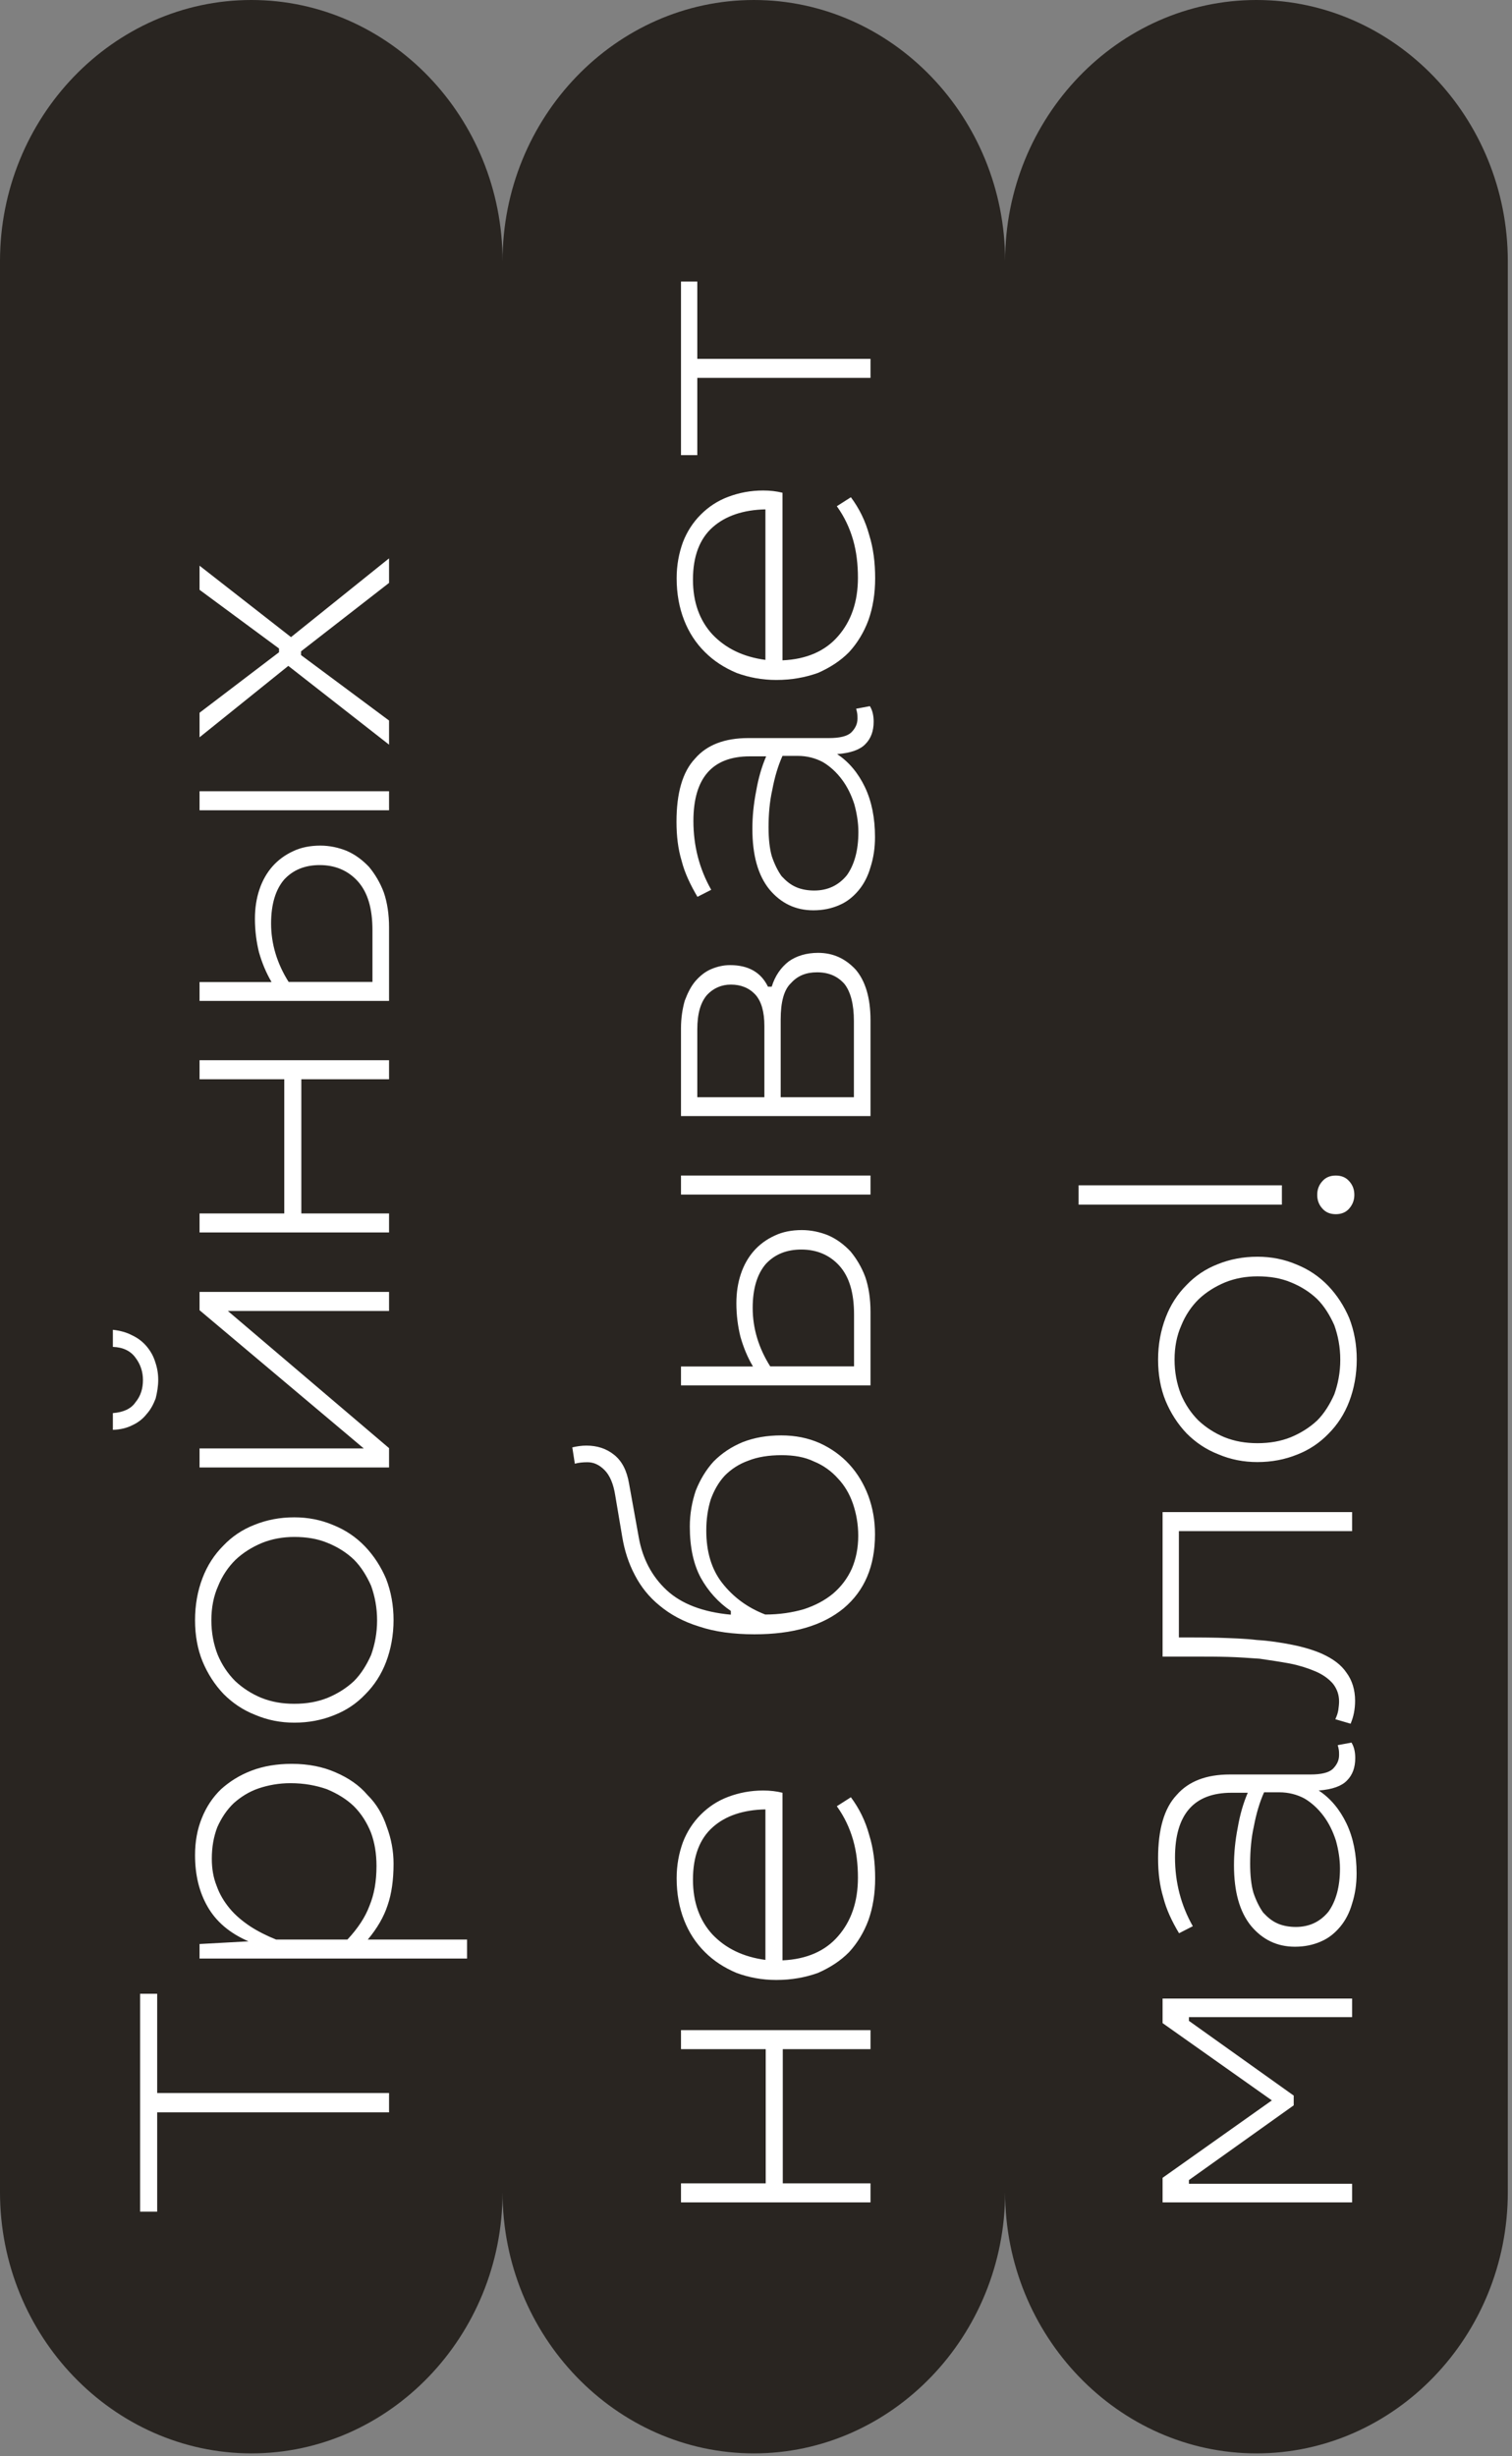
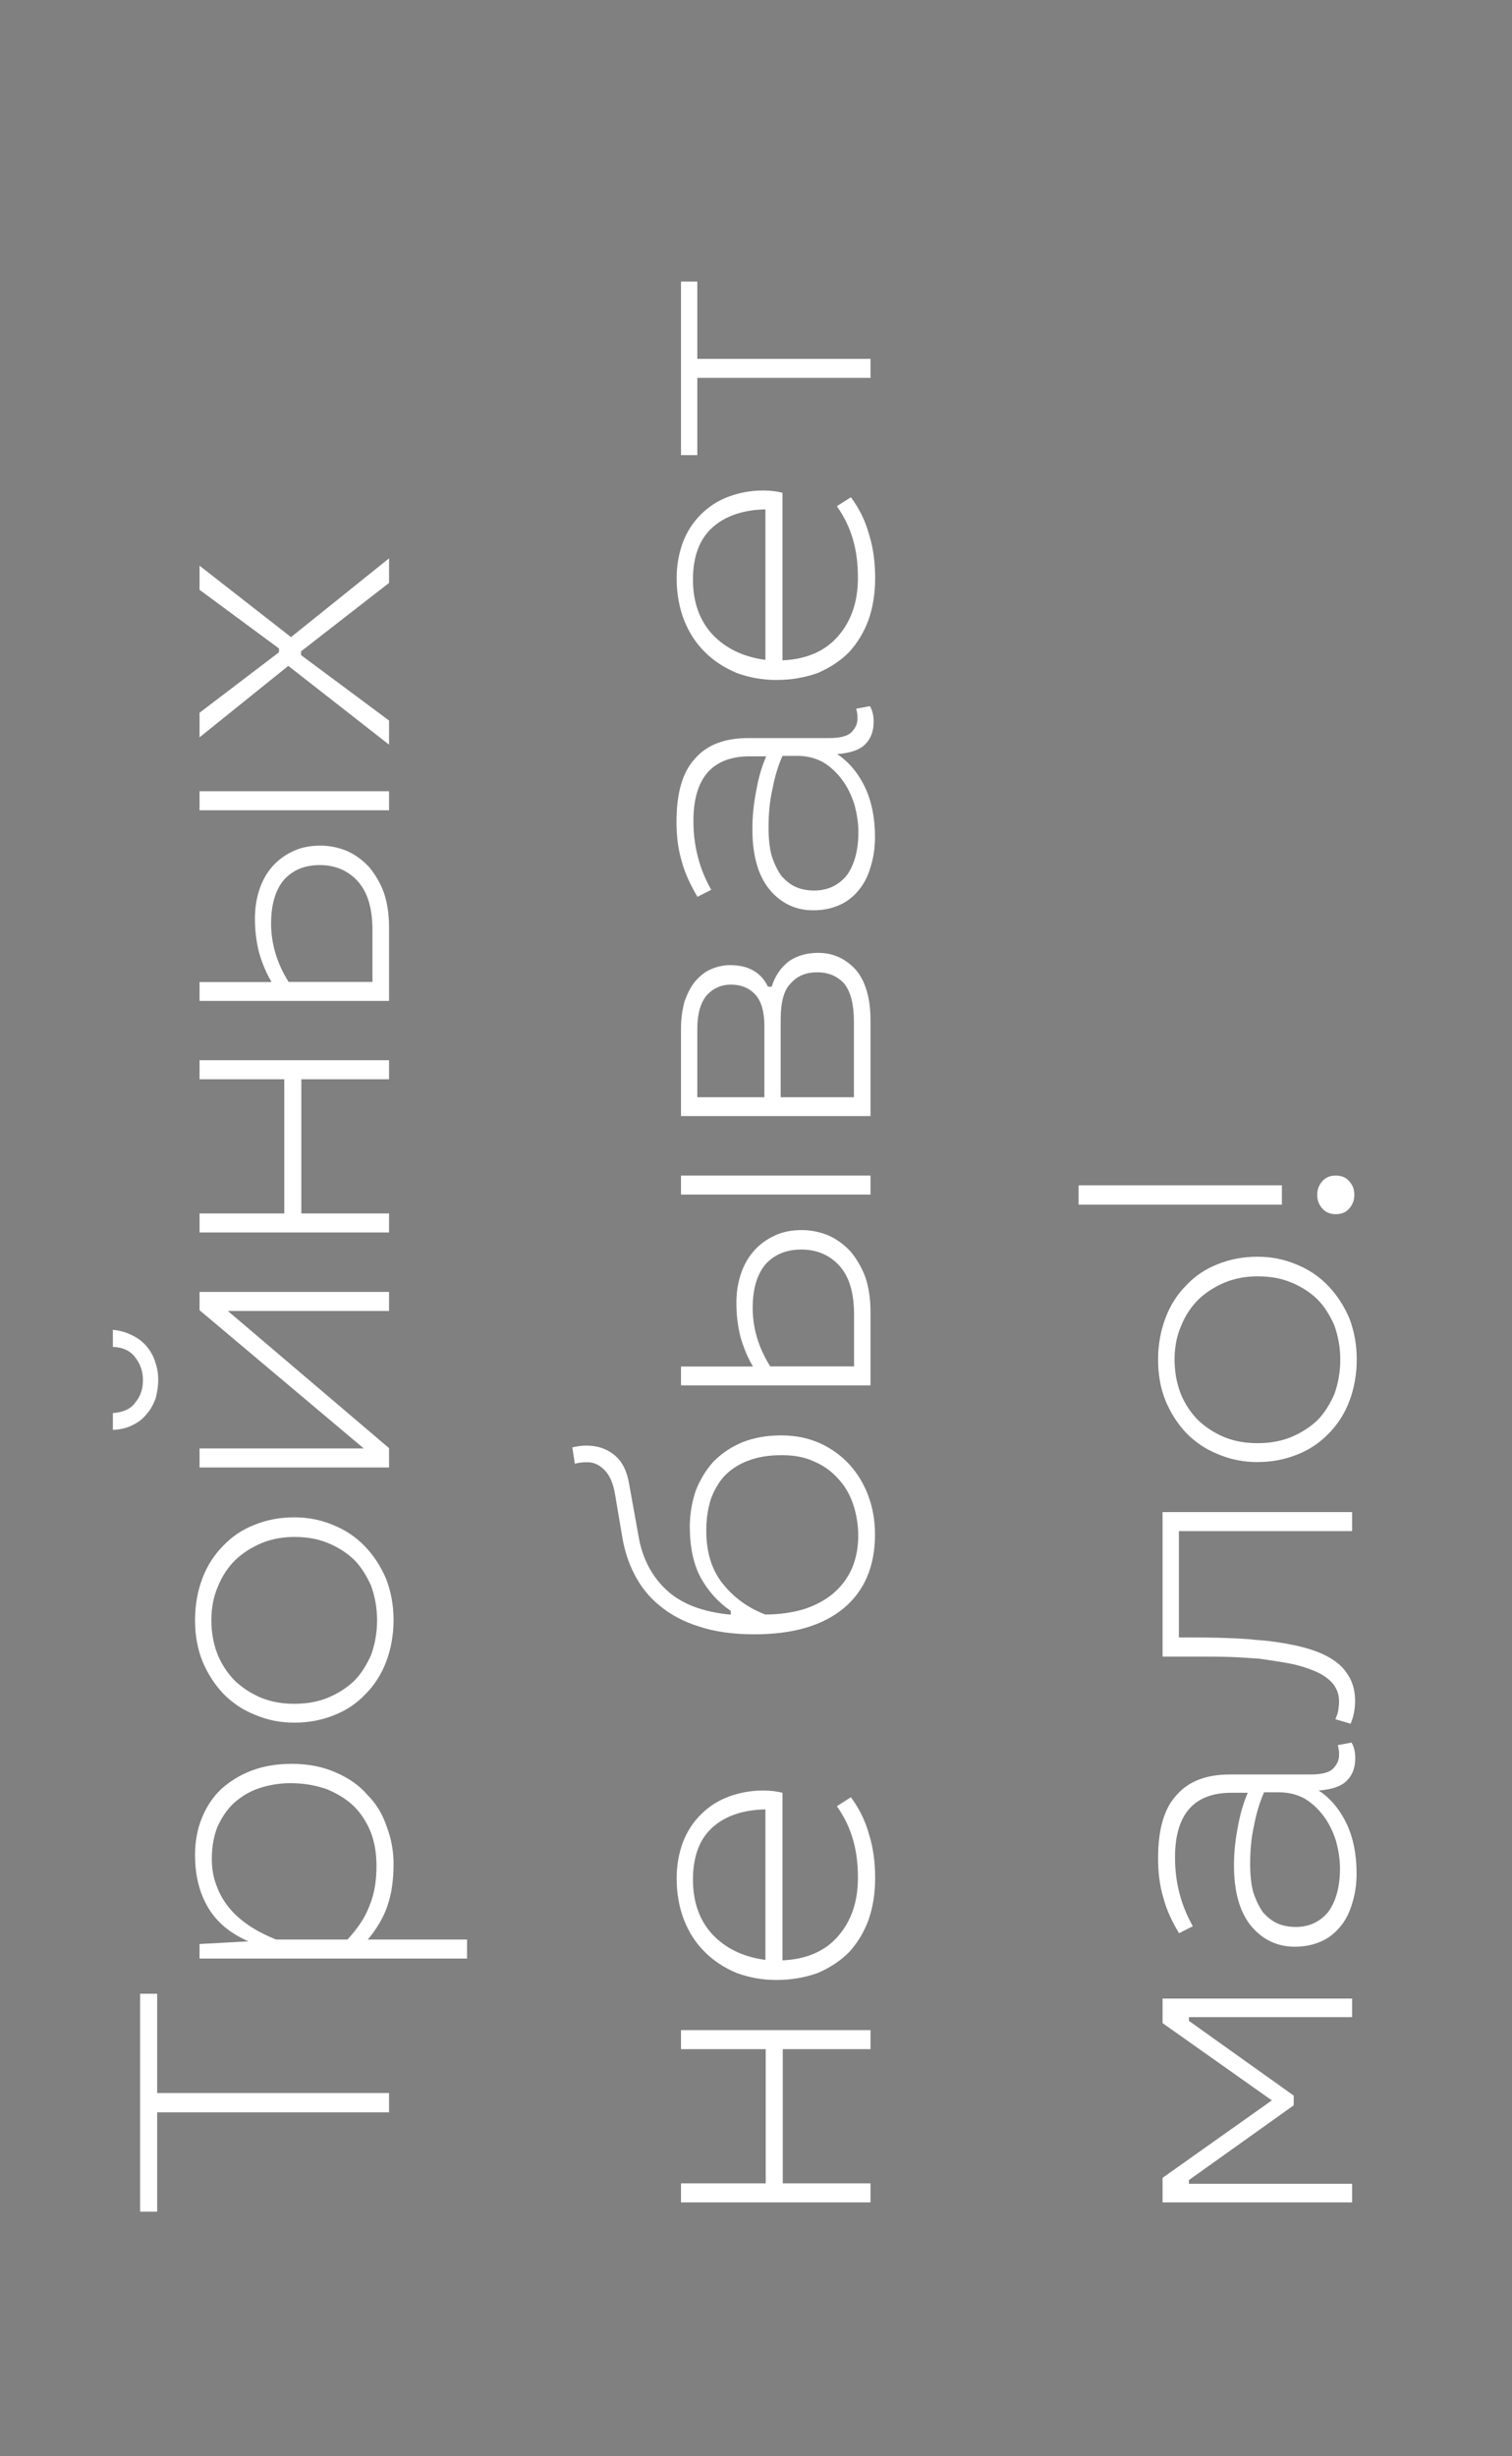
<svg xmlns="http://www.w3.org/2000/svg" width="101" height="164" viewBox="0 0 101 164" fill="none">
  <rect x="0" y="0" width="101" height="164" fill="#808080" stroke="none" />
-   <path fill-rule="evenodd" clip-rule="evenodd" d="M0 146.37V17.44C0 7.85 7.55 0 16.79 0C26.02 0 33.57 7.85 33.57 17.44C33.57 7.85 41.12 0 50.36 0C59.59 0 67.14 7.85 67.14 17.44C67.14 7.85 74.69 0 83.93 0C93.16 0 100.72 7.85 100.72 17.44V146.37C100.72 155.96 93.17 163.81 83.93 163.81C74.7 163.81 67.14 155.96 67.14 146.37C67.14 155.96 59.59 163.81 50.36 163.81C41.13 163.81 33.57 155.96 33.57 146.37C33.57 155.96 26.02 163.81 16.79 163.81C7.55 163.8 0 155.96 0 146.37Z" fill="#292521" />
  <path fill-rule="evenodd" clip-rule="evenodd" d="M9.359 133.12V147.67H10.499V141.04H25.989V139.75H10.499V133.12H9.359ZM13.329 129.8V130.77H31.199V129.5H24.569C25.189 128.76 25.639 127.99 25.889 127.22C26.159 126.45 26.289 125.51 26.289 124.44C26.289 123.6 26.139 122.78 25.839 121.98C25.569 121.16 25.149 120.44 24.549 119.85C23.999 119.2 23.279 118.71 22.419 118.34C21.579 117.97 20.609 117.77 19.489 117.77C18.499 117.77 17.599 117.92 16.809 118.22C16.019 118.52 15.349 118.94 14.769 119.46C14.199 120.01 13.779 120.65 13.479 121.4C13.179 122.14 13.029 122.96 13.029 123.86C13.029 125.18 13.299 126.32 13.869 127.31C14.439 128.3 15.329 129.07 16.599 129.62L13.329 129.8ZM23.209 129.5H18.439C17.819 129.25 17.219 128.95 16.699 128.61C16.179 128.26 15.709 127.87 15.339 127.42C14.969 126.97 14.669 126.48 14.469 125.91C14.249 125.36 14.149 124.77 14.149 124.1C14.149 123.33 14.269 122.64 14.519 121.99C14.789 121.39 15.139 120.85 15.609 120.4C16.079 119.98 16.629 119.63 17.269 119.41C17.919 119.19 18.639 119.06 19.399 119.06C20.319 119.06 21.109 119.21 21.829 119.46C22.549 119.76 23.149 120.13 23.639 120.6C24.139 121.1 24.509 121.69 24.779 122.36C25.029 123.03 25.149 123.77 25.149 124.59C25.149 125.61 24.999 126.48 24.679 127.25C24.399 128.01 23.899 128.76 23.209 129.5ZM13.029 108.18C13.029 109.2 13.199 110.12 13.529 110.93C13.879 111.77 14.349 112.49 14.939 113.11C15.539 113.71 16.229 114.18 17.049 114.5C17.869 114.85 18.739 115.02 19.659 115.02C20.629 115.02 21.499 114.85 22.319 114.52C23.139 114.2 23.829 113.73 24.399 113.13C24.999 112.53 25.469 111.81 25.789 110.97C26.109 110.13 26.289 109.18 26.289 108.17C26.289 107.18 26.119 106.26 25.789 105.41C25.439 104.59 24.969 103.87 24.379 103.25C23.779 102.63 23.089 102.16 22.269 101.83C21.449 101.48 20.579 101.31 19.659 101.31C18.689 101.31 17.819 101.48 16.999 101.81C16.179 102.13 15.489 102.6 14.919 103.2C14.319 103.8 13.849 104.52 13.529 105.36C13.199 106.22 13.029 107.16 13.029 108.18ZM14.119 108.18C14.119 107.34 14.269 106.57 14.569 105.9C14.839 105.23 15.239 104.63 15.739 104.14C16.239 103.67 16.829 103.3 17.499 103.02C18.169 102.75 18.889 102.62 19.659 102.62C20.479 102.62 21.219 102.74 21.889 103.02C22.559 103.29 23.159 103.67 23.649 104.14C24.119 104.61 24.489 105.21 24.789 105.88C25.039 106.58 25.189 107.34 25.189 108.19C25.189 109.03 25.039 109.8 24.789 110.5C24.489 111.17 24.119 111.77 23.649 112.24C23.149 112.71 22.559 113.08 21.889 113.36C21.219 113.63 20.479 113.76 19.659 113.76C18.869 113.76 18.149 113.64 17.449 113.36C16.799 113.09 16.209 112.71 15.709 112.24C15.209 111.74 14.819 111.15 14.539 110.48C14.269 109.79 14.119 109.02 14.119 108.18ZM25.989 87.53V86.26H13.329V87.48L24.299 96.71H13.329V97.98H25.989V96.69L15.219 87.53H25.989ZM7.539 94.35V95.47C8.039 95.45 8.479 95.35 8.859 95.15C9.229 94.98 9.549 94.73 9.799 94.41C10.069 94.11 10.249 93.76 10.399 93.37C10.499 92.97 10.569 92.55 10.569 92.13C10.569 91.71 10.499 91.31 10.369 90.94C10.249 90.54 10.049 90.2 9.799 89.9C9.529 89.58 9.199 89.33 8.829 89.16C8.459 88.96 8.009 88.84 7.539 88.79V89.93C8.209 89.95 8.729 90.2 9.049 90.65C9.369 91.07 9.549 91.57 9.549 92.14C9.549 92.71 9.399 93.21 9.049 93.63C8.759 94.06 8.239 94.3 7.539 94.35ZM13.329 81.02V82.29H25.989V81.02H20.129V72.06H25.989V70.79H13.329V72.06H18.989V81.02H13.329ZM13.329 52.83V54.1H25.989V52.83H13.329ZM13.329 65.56V66.83H25.989V61.92C25.989 61.05 25.869 60.26 25.639 59.59C25.389 58.92 25.039 58.35 24.649 57.88C24.199 57.41 23.729 57.06 23.159 56.81C22.609 56.59 22.019 56.46 21.399 56.46C20.729 56.46 20.109 56.58 19.589 56.83C19.039 57.08 18.569 57.43 18.199 57.85C17.829 58.27 17.529 58.79 17.329 59.39C17.129 59.99 17.029 60.63 17.029 61.35C17.029 62.14 17.129 62.89 17.299 63.58C17.499 64.28 17.769 64.94 18.139 65.57H13.329V65.56ZM24.889 65.56H19.279C18.509 64.34 18.109 63.03 18.109 61.66C18.109 60.37 18.409 59.4 18.979 58.73C19.579 58.08 20.369 57.76 21.359 57.76C22.399 57.76 23.249 58.13 23.889 58.83C24.559 59.57 24.879 60.64 24.879 62.11V65.56H24.889ZM13.329 47.59V49.23L19.259 44.46L25.989 49.72V48.11L20.109 43.74V43.49L25.989 38.92V37.28L19.439 42.54L13.329 37.77V39.38L18.639 43.3V43.55L13.329 47.59ZM45.489 145.78V147.05H58.149V145.78H52.289V136.82H58.149V135.55H45.489V136.82H51.149V145.78H45.489ZM52.269 130.89V119.7C51.869 119.6 51.449 119.55 50.979 119.55C50.139 119.55 49.369 119.7 48.649 119.97C47.929 120.24 47.329 120.64 46.809 121.16C46.289 121.68 45.889 122.3 45.619 123C45.349 123.74 45.199 124.54 45.199 125.41C45.199 126.43 45.369 127.37 45.699 128.21C46.019 129.03 46.489 129.75 47.089 130.34C47.689 130.94 48.379 131.38 49.199 131.73C50.019 132.03 50.889 132.2 51.859 132.2C52.879 132.2 53.799 132.03 54.639 131.73C55.429 131.38 56.129 130.94 56.719 130.34C57.269 129.74 57.709 129.02 58.009 128.21C58.309 127.37 58.459 126.42 58.459 125.41C58.459 124.37 58.339 123.4 58.059 122.51C57.809 121.59 57.409 120.77 56.839 120L55.899 120.6C56.419 121.32 56.769 122.09 56.989 122.86C57.209 123.63 57.309 124.47 57.309 125.37C57.309 126.98 56.859 128.27 55.989 129.27C55.129 130.27 53.879 130.82 52.269 130.89ZM51.129 120.81V130.86C49.639 130.66 48.469 130.09 47.579 129.15C46.739 128.23 46.289 127.02 46.289 125.5C46.289 123.94 46.739 122.77 47.609 122C48.469 121.23 49.659 120.84 51.129 120.81ZM48.819 107.56V107.81C46.959 107.64 45.519 107.09 44.529 106.17C43.539 105.25 42.919 104.06 42.669 102.65L42.019 99.05C41.869 98.18 41.549 97.56 41.029 97.14C40.509 96.72 39.889 96.52 39.169 96.52C38.849 96.52 38.519 96.57 38.229 96.64L38.399 97.73C38.649 97.66 38.919 97.63 39.239 97.63C39.659 97.63 40.029 97.8 40.379 98.15C40.729 98.5 40.979 99.07 41.099 99.86L41.569 102.64C41.719 103.53 41.989 104.38 42.409 105.17C42.809 105.94 43.349 106.63 44.069 107.21C44.789 107.81 45.659 108.28 46.699 108.6C47.739 108.95 48.979 109.12 50.399 109.12C52.959 109.12 54.939 108.55 56.359 107.38C57.749 106.21 58.449 104.58 58.449 102.44C58.449 101.52 58.299 100.68 57.999 99.86C57.699 99.07 57.279 98.37 56.729 97.77C56.179 97.17 55.509 96.7 54.769 96.36C53.979 96.01 53.129 95.84 52.189 95.84C51.219 95.84 50.379 95.99 49.609 96.29C48.839 96.61 48.219 97.03 47.669 97.58C47.169 98.13 46.779 98.77 46.479 99.52C46.229 100.26 46.079 101.06 46.079 101.93C46.079 103.32 46.329 104.46 46.819 105.36C47.309 106.24 47.979 106.99 48.819 107.56ZM47.179 102.2C47.179 101.43 47.279 100.76 47.479 100.11C47.699 99.51 47.999 98.97 48.419 98.52C48.839 98.1 49.359 97.75 49.979 97.53C50.599 97.28 51.349 97.16 52.209 97.16C53.029 97.16 53.749 97.28 54.369 97.58C54.989 97.83 55.539 98.23 55.959 98.7C56.409 99.17 56.749 99.74 56.979 100.41C57.199 101.06 57.329 101.77 57.329 102.54C57.329 103.36 57.179 104.08 56.909 104.72C56.609 105.39 56.189 105.94 55.639 106.41C55.089 106.86 54.449 107.2 53.679 107.45C52.909 107.67 52.069 107.8 51.119 107.8C49.899 107.33 48.959 106.61 48.239 105.69C47.529 104.78 47.179 103.61 47.179 102.2ZM45.489 78.49V79.76H58.149V78.49H45.489ZM45.489 91.23V92.5H58.149V87.59C58.149 86.72 58.029 85.93 57.799 85.26C57.549 84.59 57.199 84.02 56.809 83.55C56.359 83.08 55.889 82.73 55.319 82.48C54.769 82.26 54.179 82.13 53.559 82.13C52.889 82.13 52.269 82.25 51.749 82.5C51.199 82.75 50.729 83.1 50.359 83.52C49.989 83.94 49.689 84.46 49.489 85.06C49.289 85.66 49.189 86.3 49.189 87.02C49.189 87.81 49.289 88.56 49.459 89.25C49.659 89.95 49.929 90.62 50.299 91.24H45.489V91.23ZM57.059 91.23H51.449C50.679 90.01 50.279 88.7 50.279 87.33C50.279 86.04 50.579 85.07 51.149 84.4C51.749 83.75 52.539 83.43 53.529 83.43C54.569 83.43 55.419 83.8 56.059 84.5C56.729 85.24 57.049 86.31 57.049 87.78V91.23H57.059ZM45.489 68.66V74.52H58.149V68.12C58.149 66.61 57.799 65.49 57.159 64.74C56.469 64 55.649 63.62 54.649 63.62C53.879 63.62 53.209 63.82 52.689 64.19C52.169 64.59 51.769 65.16 51.549 65.88H51.299C50.829 64.91 49.979 64.44 48.769 64.44C48.319 64.44 47.899 64.54 47.499 64.71C47.099 64.88 46.759 65.16 46.459 65.5C46.159 65.85 45.939 66.29 45.739 66.82C45.589 67.35 45.489 67.97 45.489 68.66ZM57.039 73.26H52.149V68.07C52.149 66.9 52.369 66.08 52.839 65.64C53.289 65.14 53.859 64.92 54.579 64.92C55.369 64.92 55.969 65.19 56.419 65.71C56.819 66.23 57.039 67.05 57.039 68.17V73.26ZM51.049 73.26H46.579V68.74C46.579 67.67 46.799 66.93 47.229 66.43C47.649 65.98 48.199 65.74 48.819 65.74C49.489 65.74 50.039 65.96 50.459 66.41C50.859 66.86 51.059 67.55 51.059 68.5V73.26H51.049ZM46.589 59.88L47.509 59.41C46.719 58.02 46.319 56.48 46.319 54.82C46.319 51.94 47.589 50.5 50.089 50.5H51.179C50.879 51.2 50.659 51.96 50.509 52.83C50.339 53.7 50.259 54.52 50.259 55.34C50.259 57.1 50.629 58.44 51.399 59.39C52.169 60.31 53.139 60.78 54.329 60.78C54.979 60.78 55.549 60.66 56.069 60.43C56.589 60.21 57.009 59.86 57.359 59.44C57.709 59.02 57.979 58.5 58.149 57.9C58.349 57.28 58.449 56.61 58.449 55.89C58.449 54.62 58.229 53.51 57.779 52.56C57.329 51.62 56.709 50.87 55.919 50.35C56.839 50.28 57.459 50.05 57.809 49.68C58.179 49.31 58.359 48.81 58.359 48.19C58.359 47.79 58.289 47.45 58.109 47.15L57.189 47.32C57.209 47.39 57.239 47.49 57.259 47.62C57.279 47.74 57.279 47.87 57.279 47.99C57.279 48.34 57.129 48.64 56.859 48.91C56.589 49.16 56.089 49.28 55.369 49.28H49.979C48.419 49.28 47.219 49.73 46.429 50.65C45.589 51.54 45.189 52.96 45.189 54.87C45.189 55.81 45.289 56.68 45.539 57.5C45.739 58.29 46.119 59.08 46.589 59.88ZM52.269 50.47H53.289C53.909 50.47 54.479 50.62 54.979 50.89C55.479 51.19 55.899 51.59 56.249 52.06C56.599 52.53 56.869 53.08 57.069 53.7C57.239 54.32 57.339 54.94 57.339 55.56C57.339 56.78 57.069 57.74 56.569 58.44C56.019 59.11 55.299 59.46 54.389 59.46C53.969 59.46 53.549 59.39 53.199 59.24C52.799 59.07 52.509 58.82 52.209 58.5C51.959 58.15 51.739 57.71 51.559 57.18C51.409 56.66 51.339 56.01 51.339 55.24C51.339 54.37 51.409 53.53 51.589 52.73C51.749 51.88 51.969 51.14 52.269 50.47ZM52.269 44.09V32.9C51.869 32.8 51.449 32.75 50.979 32.75C50.139 32.75 49.369 32.9 48.649 33.17C47.929 33.44 47.329 33.84 46.809 34.36C46.289 34.88 45.889 35.5 45.619 36.2C45.349 36.94 45.199 37.74 45.199 38.61C45.199 39.63 45.369 40.57 45.699 41.41C46.019 42.23 46.489 42.95 47.089 43.54C47.689 44.14 48.379 44.58 49.199 44.93C50.019 45.23 50.889 45.4 51.859 45.4C52.879 45.4 53.799 45.23 54.639 44.93C55.429 44.58 56.129 44.14 56.719 43.54C57.269 42.94 57.709 42.22 58.009 41.41C58.309 40.57 58.459 39.62 58.459 38.61C58.459 37.57 58.339 36.6 58.059 35.71C57.809 34.79 57.409 33.97 56.839 33.2L55.899 33.8C56.419 34.52 56.769 35.29 56.989 36.06C57.209 36.83 57.309 37.67 57.309 38.57C57.309 40.18 56.859 41.47 55.989 42.47C55.129 43.47 53.879 44.02 52.269 44.09ZM51.129 34.01V44.06C49.639 43.86 48.469 43.29 47.579 42.35C46.739 41.43 46.289 40.22 46.289 38.7C46.289 37.14 46.739 35.97 47.609 35.2C48.469 34.44 49.659 34.04 51.129 34.01ZM45.489 18.8V30.39H46.579V25.23H58.149V23.96H46.579V18.8H45.489ZM77.659 145.41V147.05H90.319V145.81H79.419V145.56L86.419 140.57V139.92L79.419 134.93V134.68H90.319V133.44H77.659V135.08L84.959 140.24L77.659 145.41ZM78.759 129.08L79.679 128.61C78.889 127.22 78.489 125.68 78.489 124.02C78.489 121.14 79.759 119.7 82.259 119.7H83.349C83.049 120.4 82.829 121.16 82.679 122.03C82.509 122.9 82.429 123.72 82.429 124.54C82.429 126.3 82.799 127.64 83.569 128.59C84.339 129.51 85.309 129.98 86.499 129.98C87.149 129.98 87.719 129.86 88.239 129.63C88.759 129.41 89.179 129.06 89.529 128.64C89.879 128.22 90.149 127.7 90.319 127.1C90.519 126.48 90.619 125.81 90.619 125.09C90.619 123.82 90.399 122.71 89.949 121.76C89.499 120.82 88.879 120.07 88.089 119.55C89.009 119.48 89.629 119.25 89.979 118.88C90.349 118.51 90.529 118.01 90.529 117.39C90.529 116.99 90.459 116.65 90.279 116.35L89.359 116.52C89.379 116.59 89.409 116.69 89.429 116.82C89.449 116.94 89.449 117.07 89.449 117.19C89.449 117.54 89.299 117.84 89.029 118.11C88.759 118.36 88.259 118.48 87.539 118.48H82.149C80.589 118.48 79.399 118.93 78.599 119.85C77.759 120.74 77.359 122.16 77.359 124.07C77.359 125.01 77.459 125.88 77.709 126.7C77.909 127.49 78.279 128.28 78.759 129.08ZM84.439 119.67H85.459C86.079 119.67 86.649 119.82 87.149 120.09C87.649 120.39 88.069 120.79 88.419 121.26C88.769 121.73 89.039 122.28 89.239 122.9C89.409 123.52 89.509 124.14 89.509 124.76C89.509 125.98 89.239 126.94 88.739 127.64C88.189 128.31 87.469 128.66 86.559 128.66C86.139 128.66 85.719 128.59 85.369 128.44C84.969 128.27 84.679 128.02 84.379 127.7C84.129 127.35 83.909 126.91 83.729 126.38C83.579 125.86 83.509 125.21 83.509 124.44C83.509 123.57 83.579 122.73 83.759 121.93C83.919 121.09 84.139 120.34 84.439 119.67ZM77.659 100.98V110.61H79.919C80.589 110.61 81.289 110.61 82.029 110.63C82.729 110.65 83.439 110.7 84.139 110.75C84.829 110.85 85.499 110.95 86.149 111.07C86.769 111.19 87.339 111.37 87.859 111.59C88.379 111.81 88.779 112.11 89.049 112.43C89.319 112.78 89.449 113.17 89.449 113.6C89.449 113.77 89.429 113.97 89.399 114.17C89.369 114.37 89.299 114.57 89.199 114.79L90.219 115.09C90.419 114.62 90.519 114.12 90.519 113.55C90.519 112.83 90.319 112.19 89.949 111.69C89.579 111.14 89.029 110.75 88.309 110.42C87.739 110.17 87.069 109.97 86.319 109.82C85.569 109.67 84.779 109.55 83.959 109.5C83.119 109.4 82.249 109.38 81.379 109.35C80.489 109.33 79.619 109.33 78.749 109.33V102.23H90.319V100.96H77.659V100.98ZM77.359 90.78C77.359 91.8 77.529 92.72 77.859 93.53C78.209 94.37 78.679 95.09 79.269 95.71C79.869 96.31 80.559 96.78 81.379 97.1C82.199 97.45 83.069 97.62 83.989 97.62C84.959 97.62 85.829 97.45 86.649 97.12C87.469 96.8 88.159 96.33 88.739 95.73C89.339 95.13 89.809 94.41 90.129 93.57C90.449 92.73 90.629 91.78 90.629 90.77C90.629 89.78 90.459 88.86 90.129 88.01C89.779 87.19 89.309 86.47 88.719 85.85C88.119 85.23 87.429 84.76 86.609 84.43C85.789 84.08 84.919 83.91 83.999 83.91C83.029 83.91 82.159 84.08 81.339 84.41C80.519 84.73 79.829 85.2 79.259 85.8C78.659 86.4 78.189 87.12 77.869 87.96C77.539 88.82 77.359 89.76 77.359 90.78ZM78.459 90.78C78.459 89.94 78.609 89.17 78.909 88.5C79.179 87.83 79.579 87.23 80.079 86.74C80.579 86.27 81.169 85.9 81.839 85.62C82.509 85.35 83.229 85.22 83.999 85.22C84.819 85.22 85.559 85.34 86.229 85.62C86.899 85.89 87.499 86.27 87.989 86.74C88.459 87.21 88.829 87.81 89.129 88.48C89.379 89.18 89.529 89.94 89.529 90.79C89.529 91.63 89.379 92.4 89.129 93.1C88.829 93.77 88.459 94.37 87.989 94.84C87.489 95.31 86.899 95.68 86.229 95.96C85.559 96.23 84.819 96.36 83.999 96.36C83.209 96.36 82.489 96.24 81.789 95.96C81.139 95.69 80.549 95.31 80.049 94.84C79.549 94.34 79.159 93.75 78.879 93.08C78.609 92.39 78.459 91.62 78.459 90.78ZM72.049 79.14V80.43H85.629V79.14H72.049ZM87.989 79.78C87.989 80.15 88.109 80.45 88.339 80.7C88.559 80.95 88.859 81.07 89.229 81.07C89.599 81.07 89.899 80.95 90.119 80.7C90.339 80.45 90.469 80.15 90.469 79.78C90.469 79.41 90.349 79.11 90.119 78.86C89.899 78.61 89.599 78.49 89.229 78.49C88.859 78.49 88.559 78.61 88.339 78.86C88.109 79.11 87.989 79.41 87.989 79.78Z" fill="white" />
</svg>